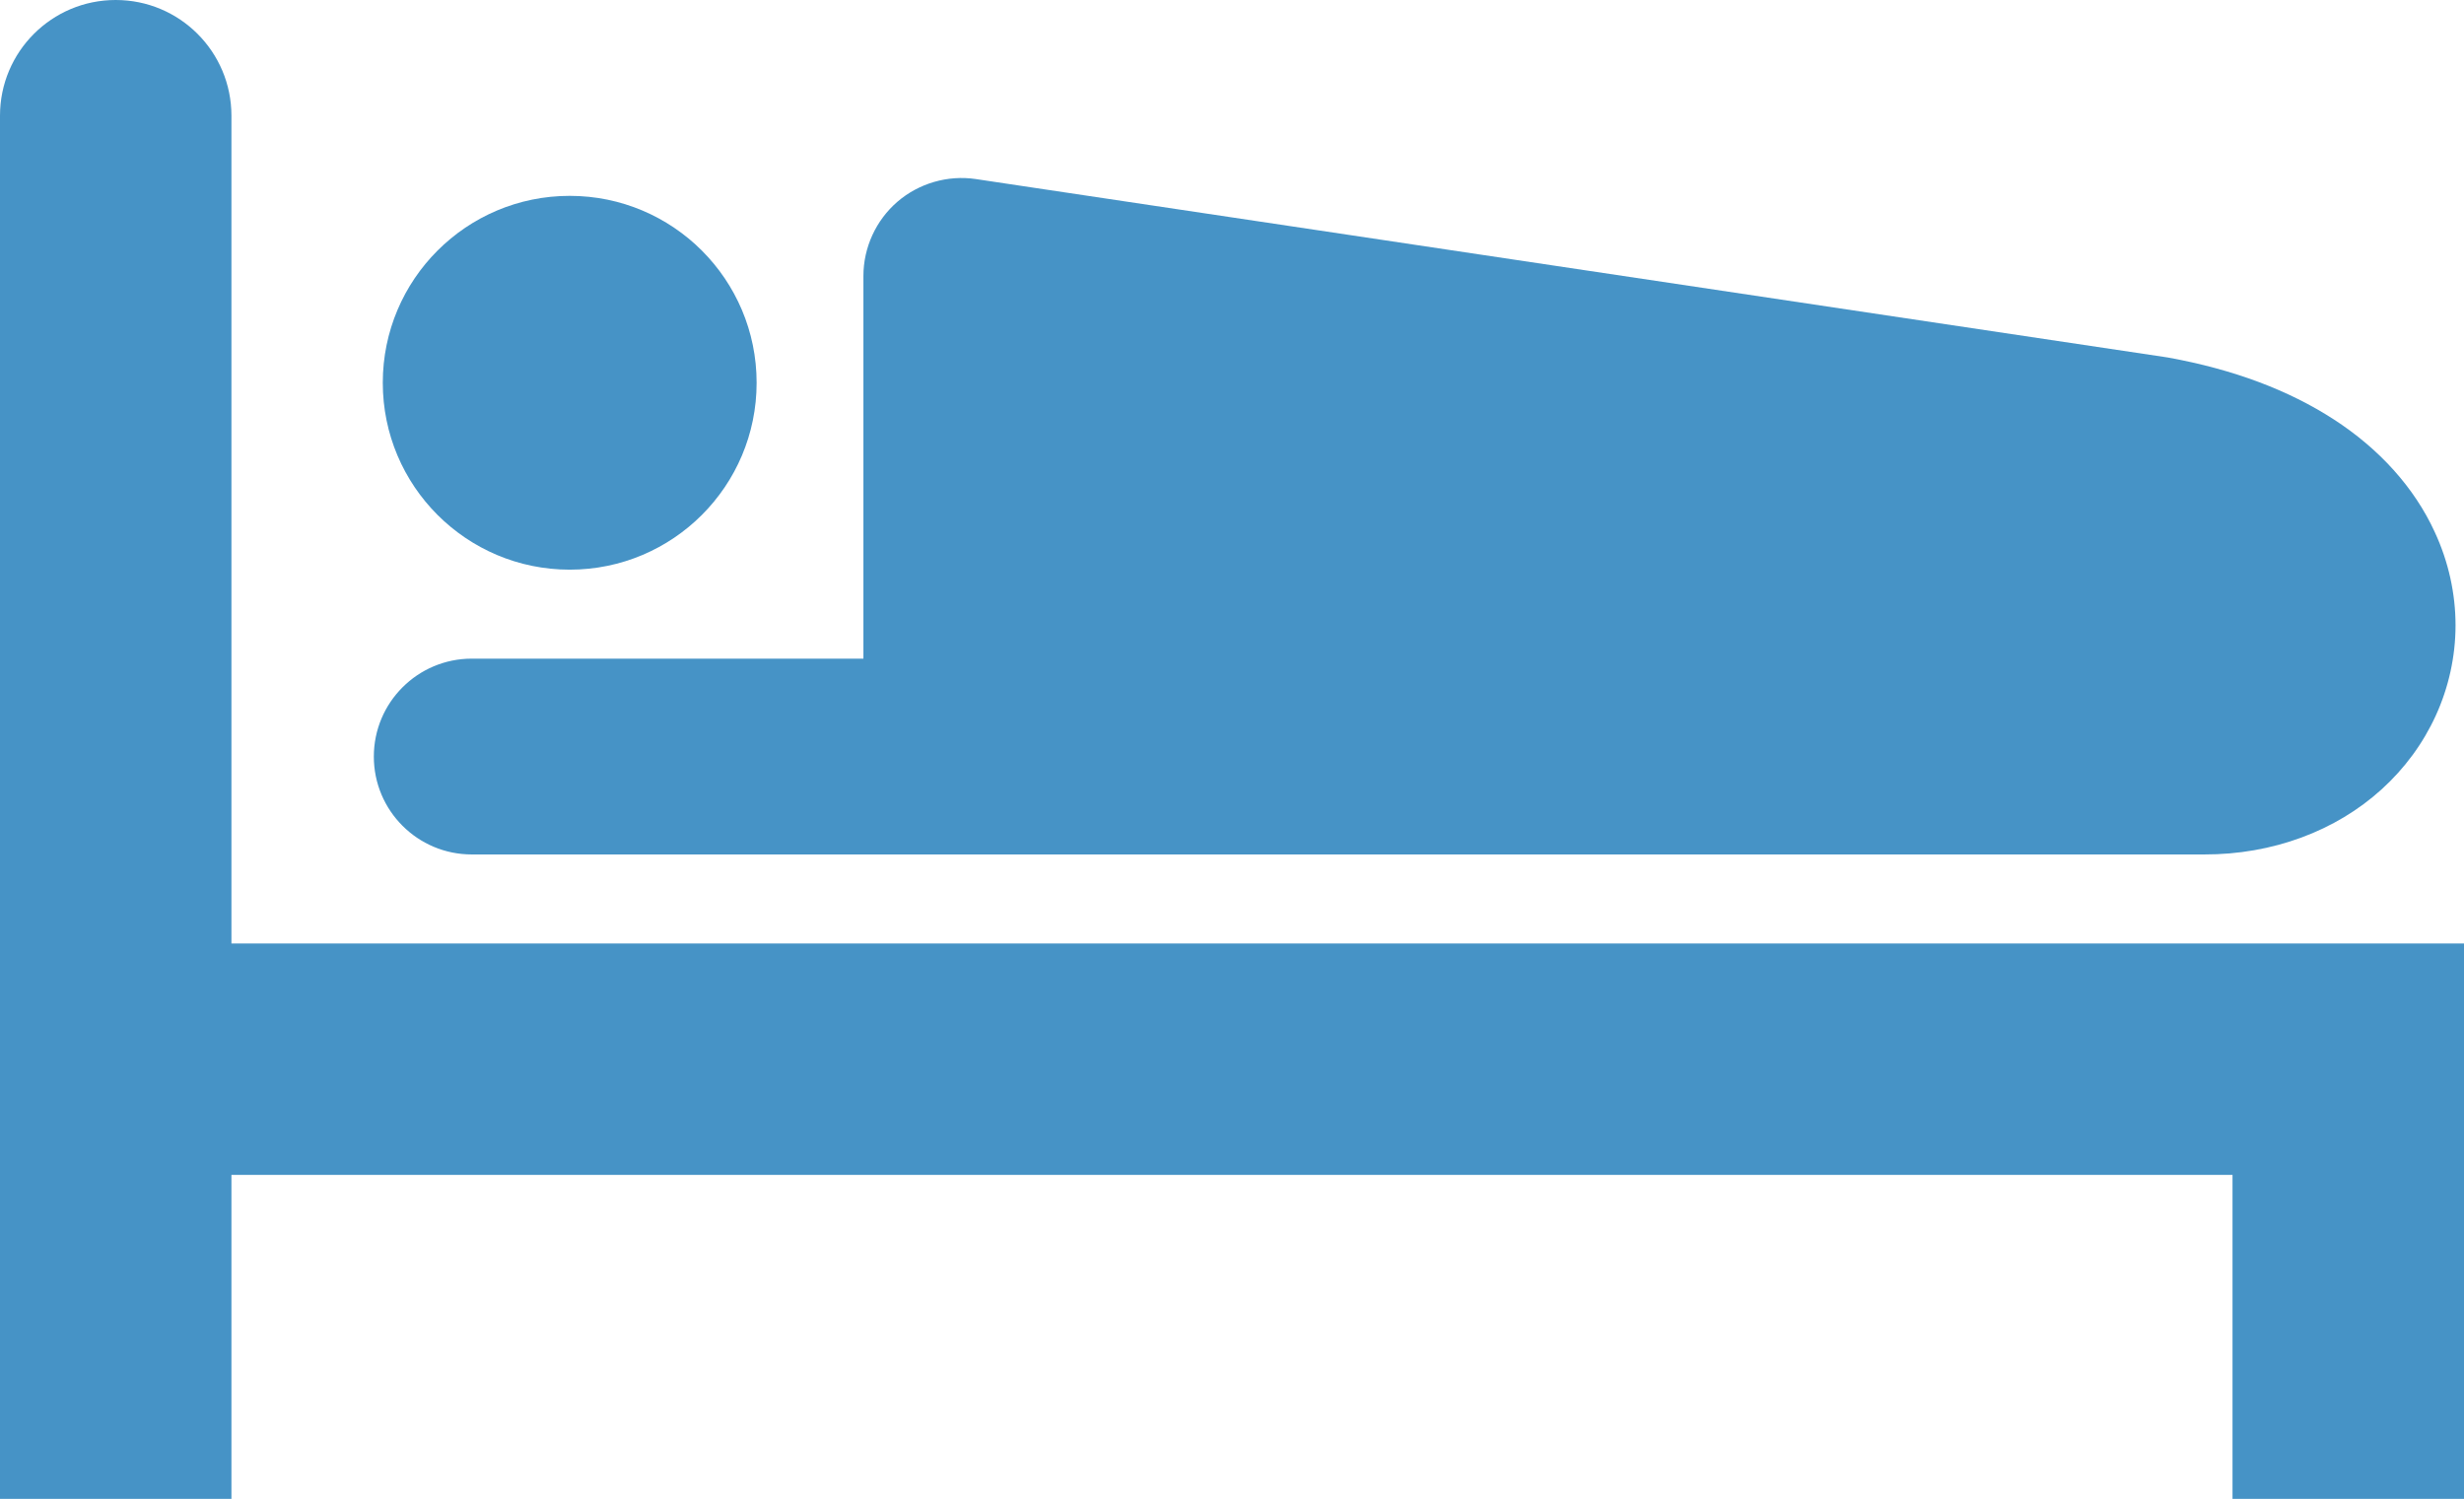
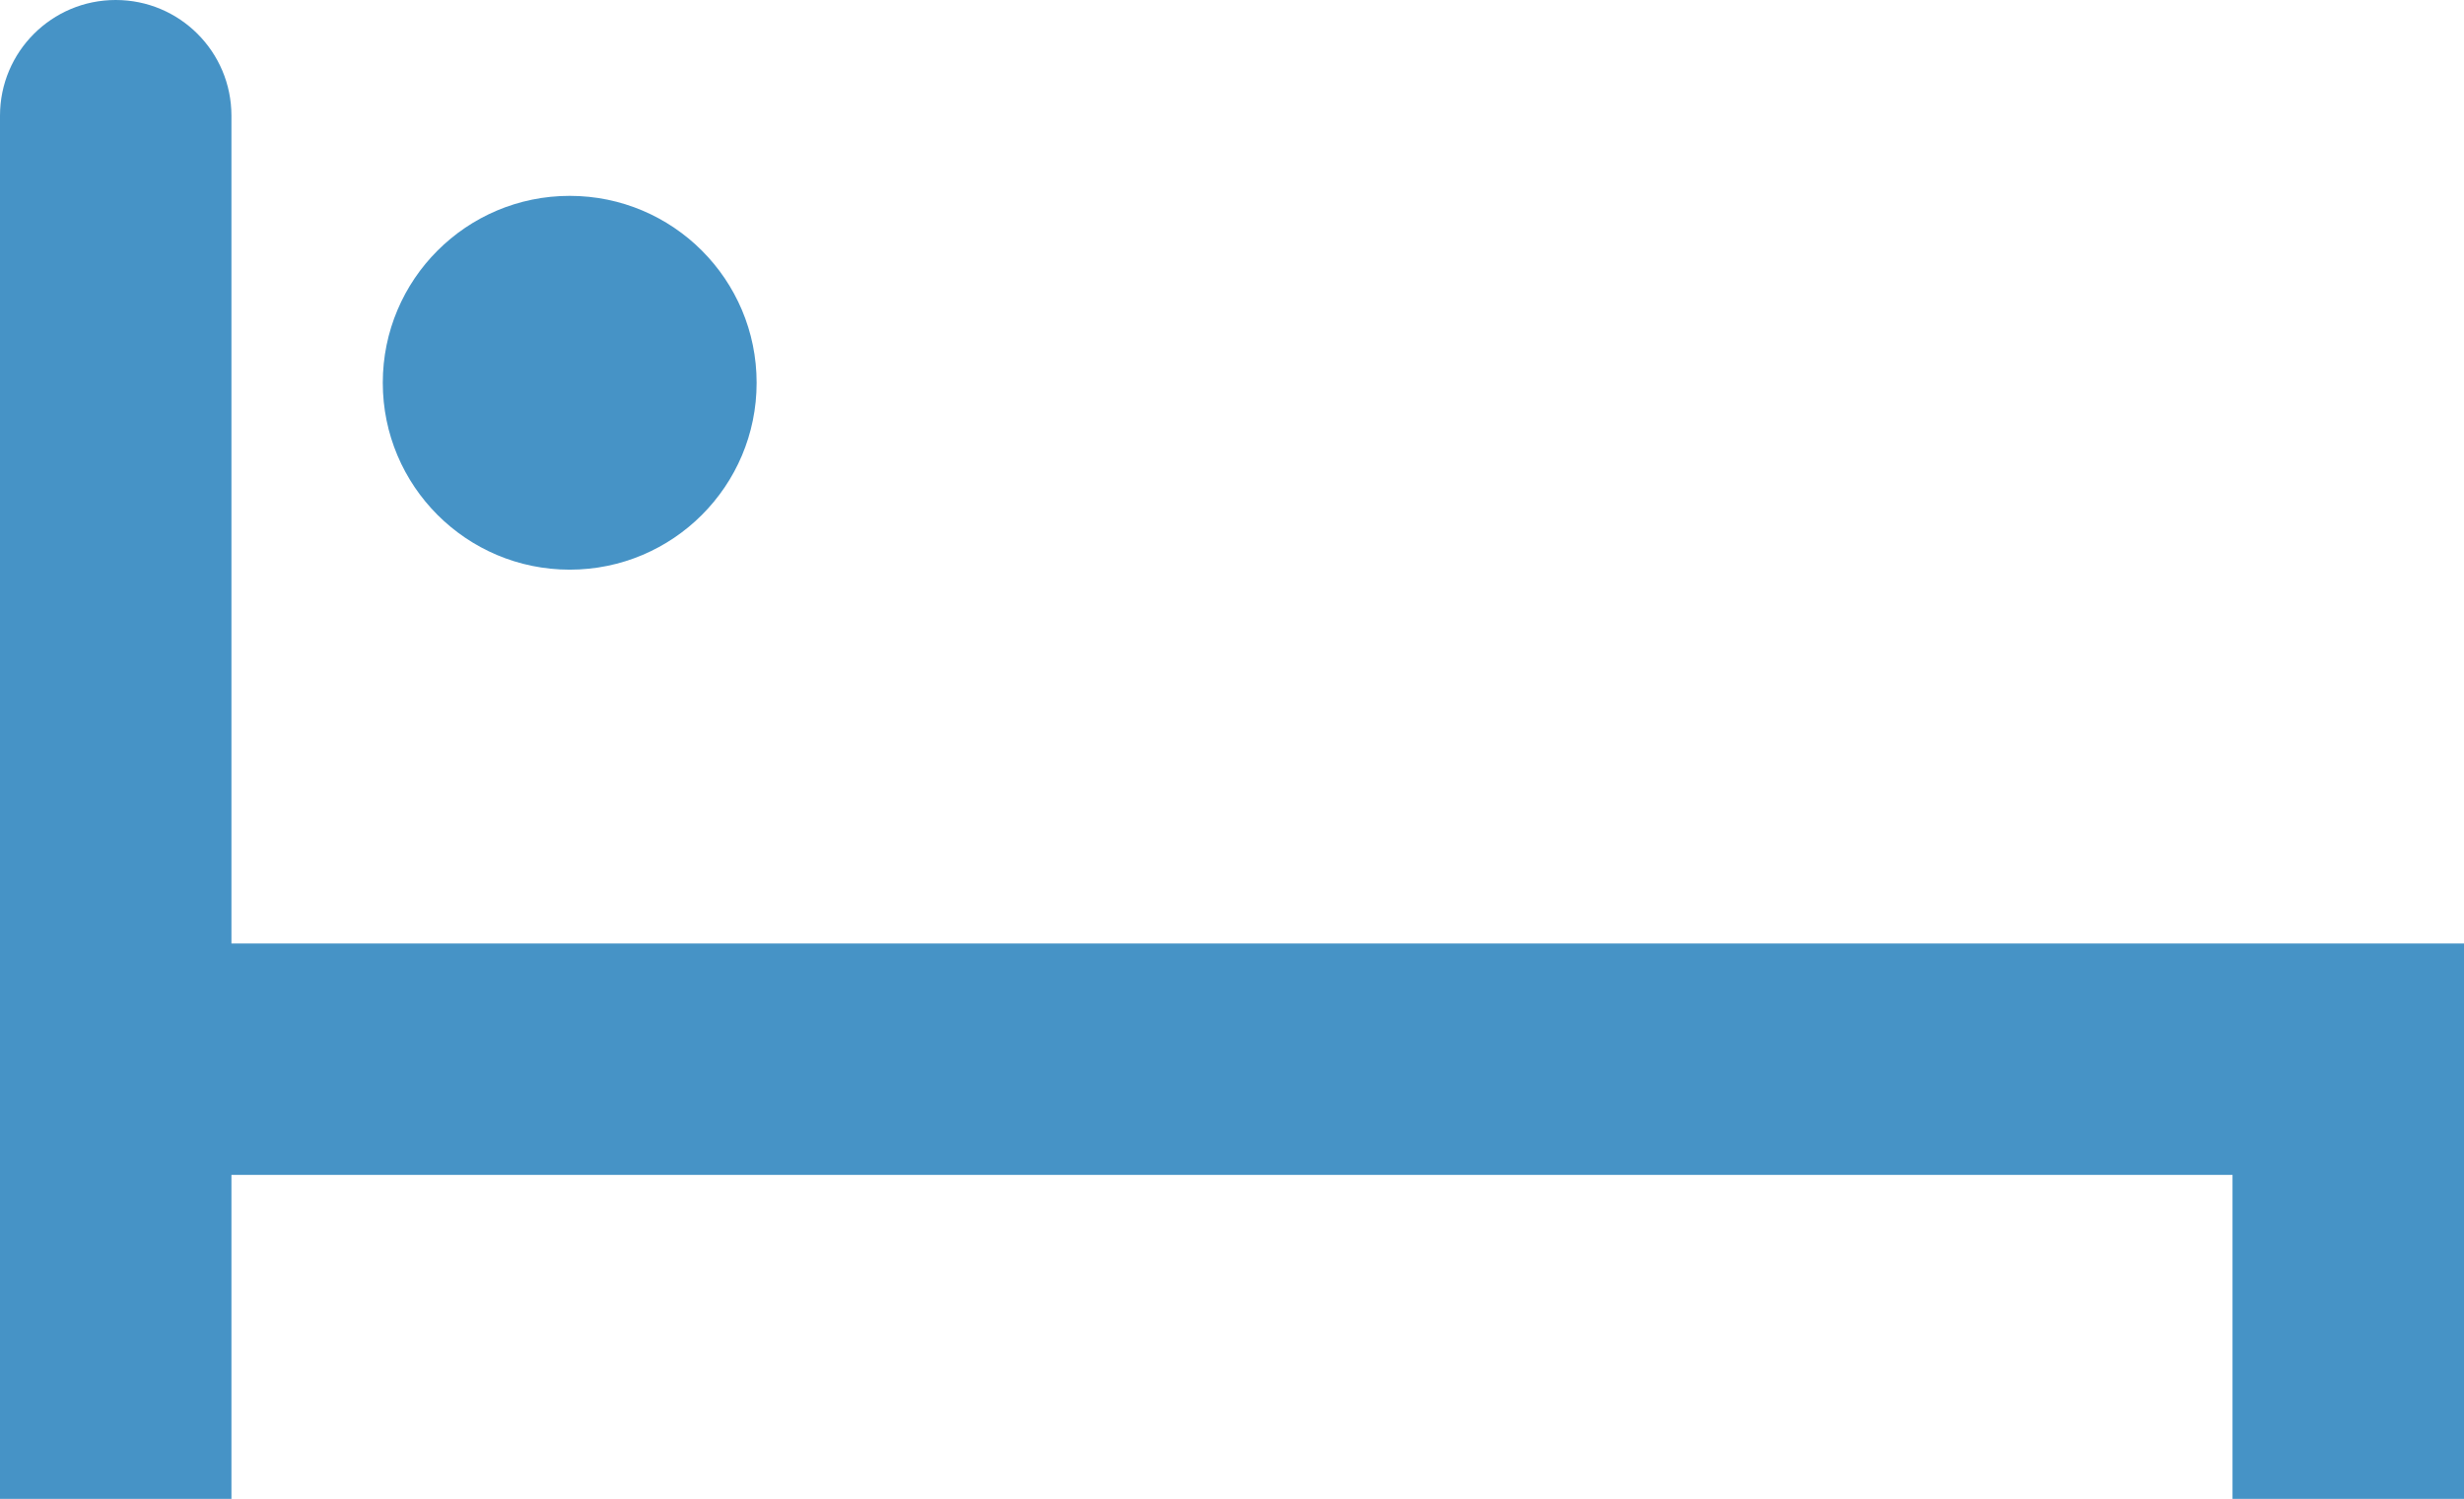
<svg xmlns="http://www.w3.org/2000/svg" id="_レイヤー_2" viewBox="0 0 512 311.48">
  <defs>
    <style>.cls-1{fill:#4693c6;}</style>
  </defs>
  <g id="_2">
    <path class="cls-1" d="m118.38,118.38c21.46,0,38.84-17.39,38.84-38.84s-17.39-38.84-38.84-38.84-38.84,17.38-38.84,38.84c0,21.45,17.39,38.84,38.84,38.84Z" />
-     <path class="cls-1" d="m98.03,177.56h359.95c14.22.04,27.37-4.87,36.9-13.53,4.75-4.31,8.61-9.52,11.26-15.34,2.65-5.8,4.1-12.21,4.1-18.76s-1.45-13.18-4.31-19.35c-4.25-9.27-11.55-17.31-20.95-23.4-9.42-6.11-20.9-10.42-34.46-12.88l-.64-.1-247.11-36.99c-5.82-.87-11.83.87-16.29,4.71-4.46,3.84-7.07,9.52-7.07,15.42v79.53h-81.38c-11.24,0-20.35,9.11-20.35,20.35s9.11,20.34,20.35,20.34Z" />
    <path class="cls-1" d="m48.09,196.06V24.05C48.09,10.75,37.33,0,24.04,0,10.77,0,0,10.75,0,24.05v287.43h48.09v-67.33h415.81v67.33h48.1v-115.42H48.09Z" />
  </g>
</svg>